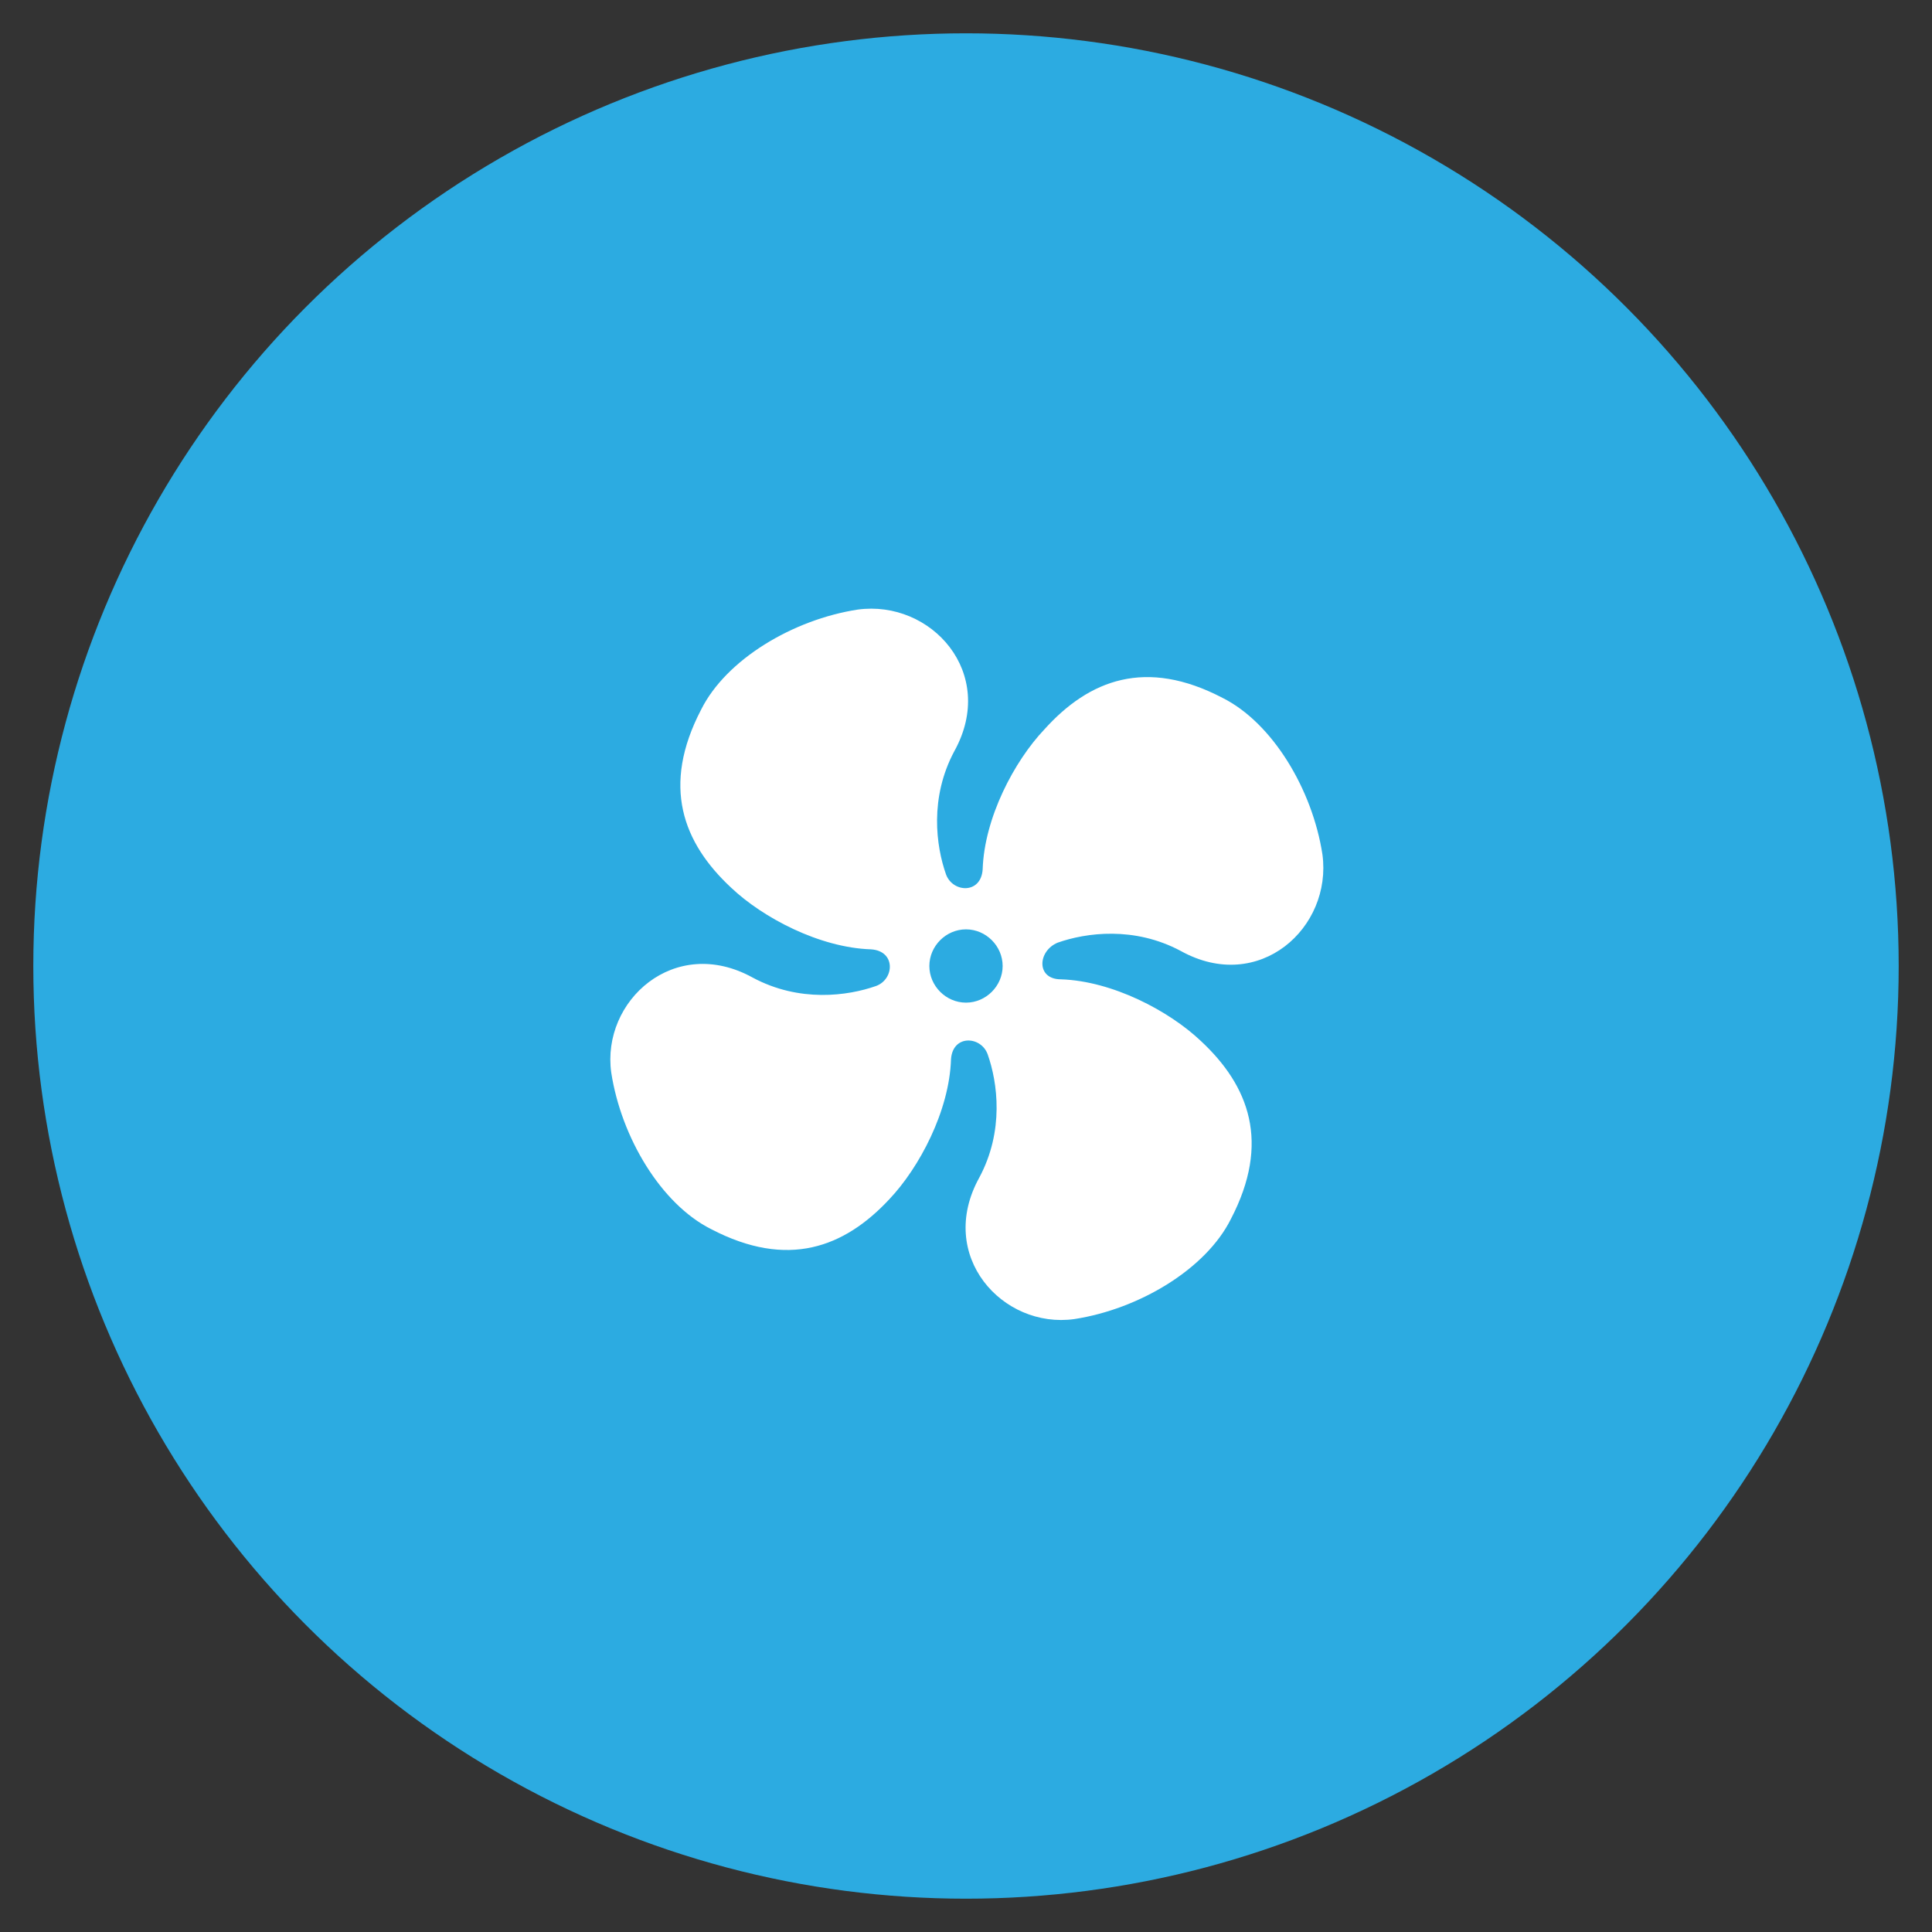
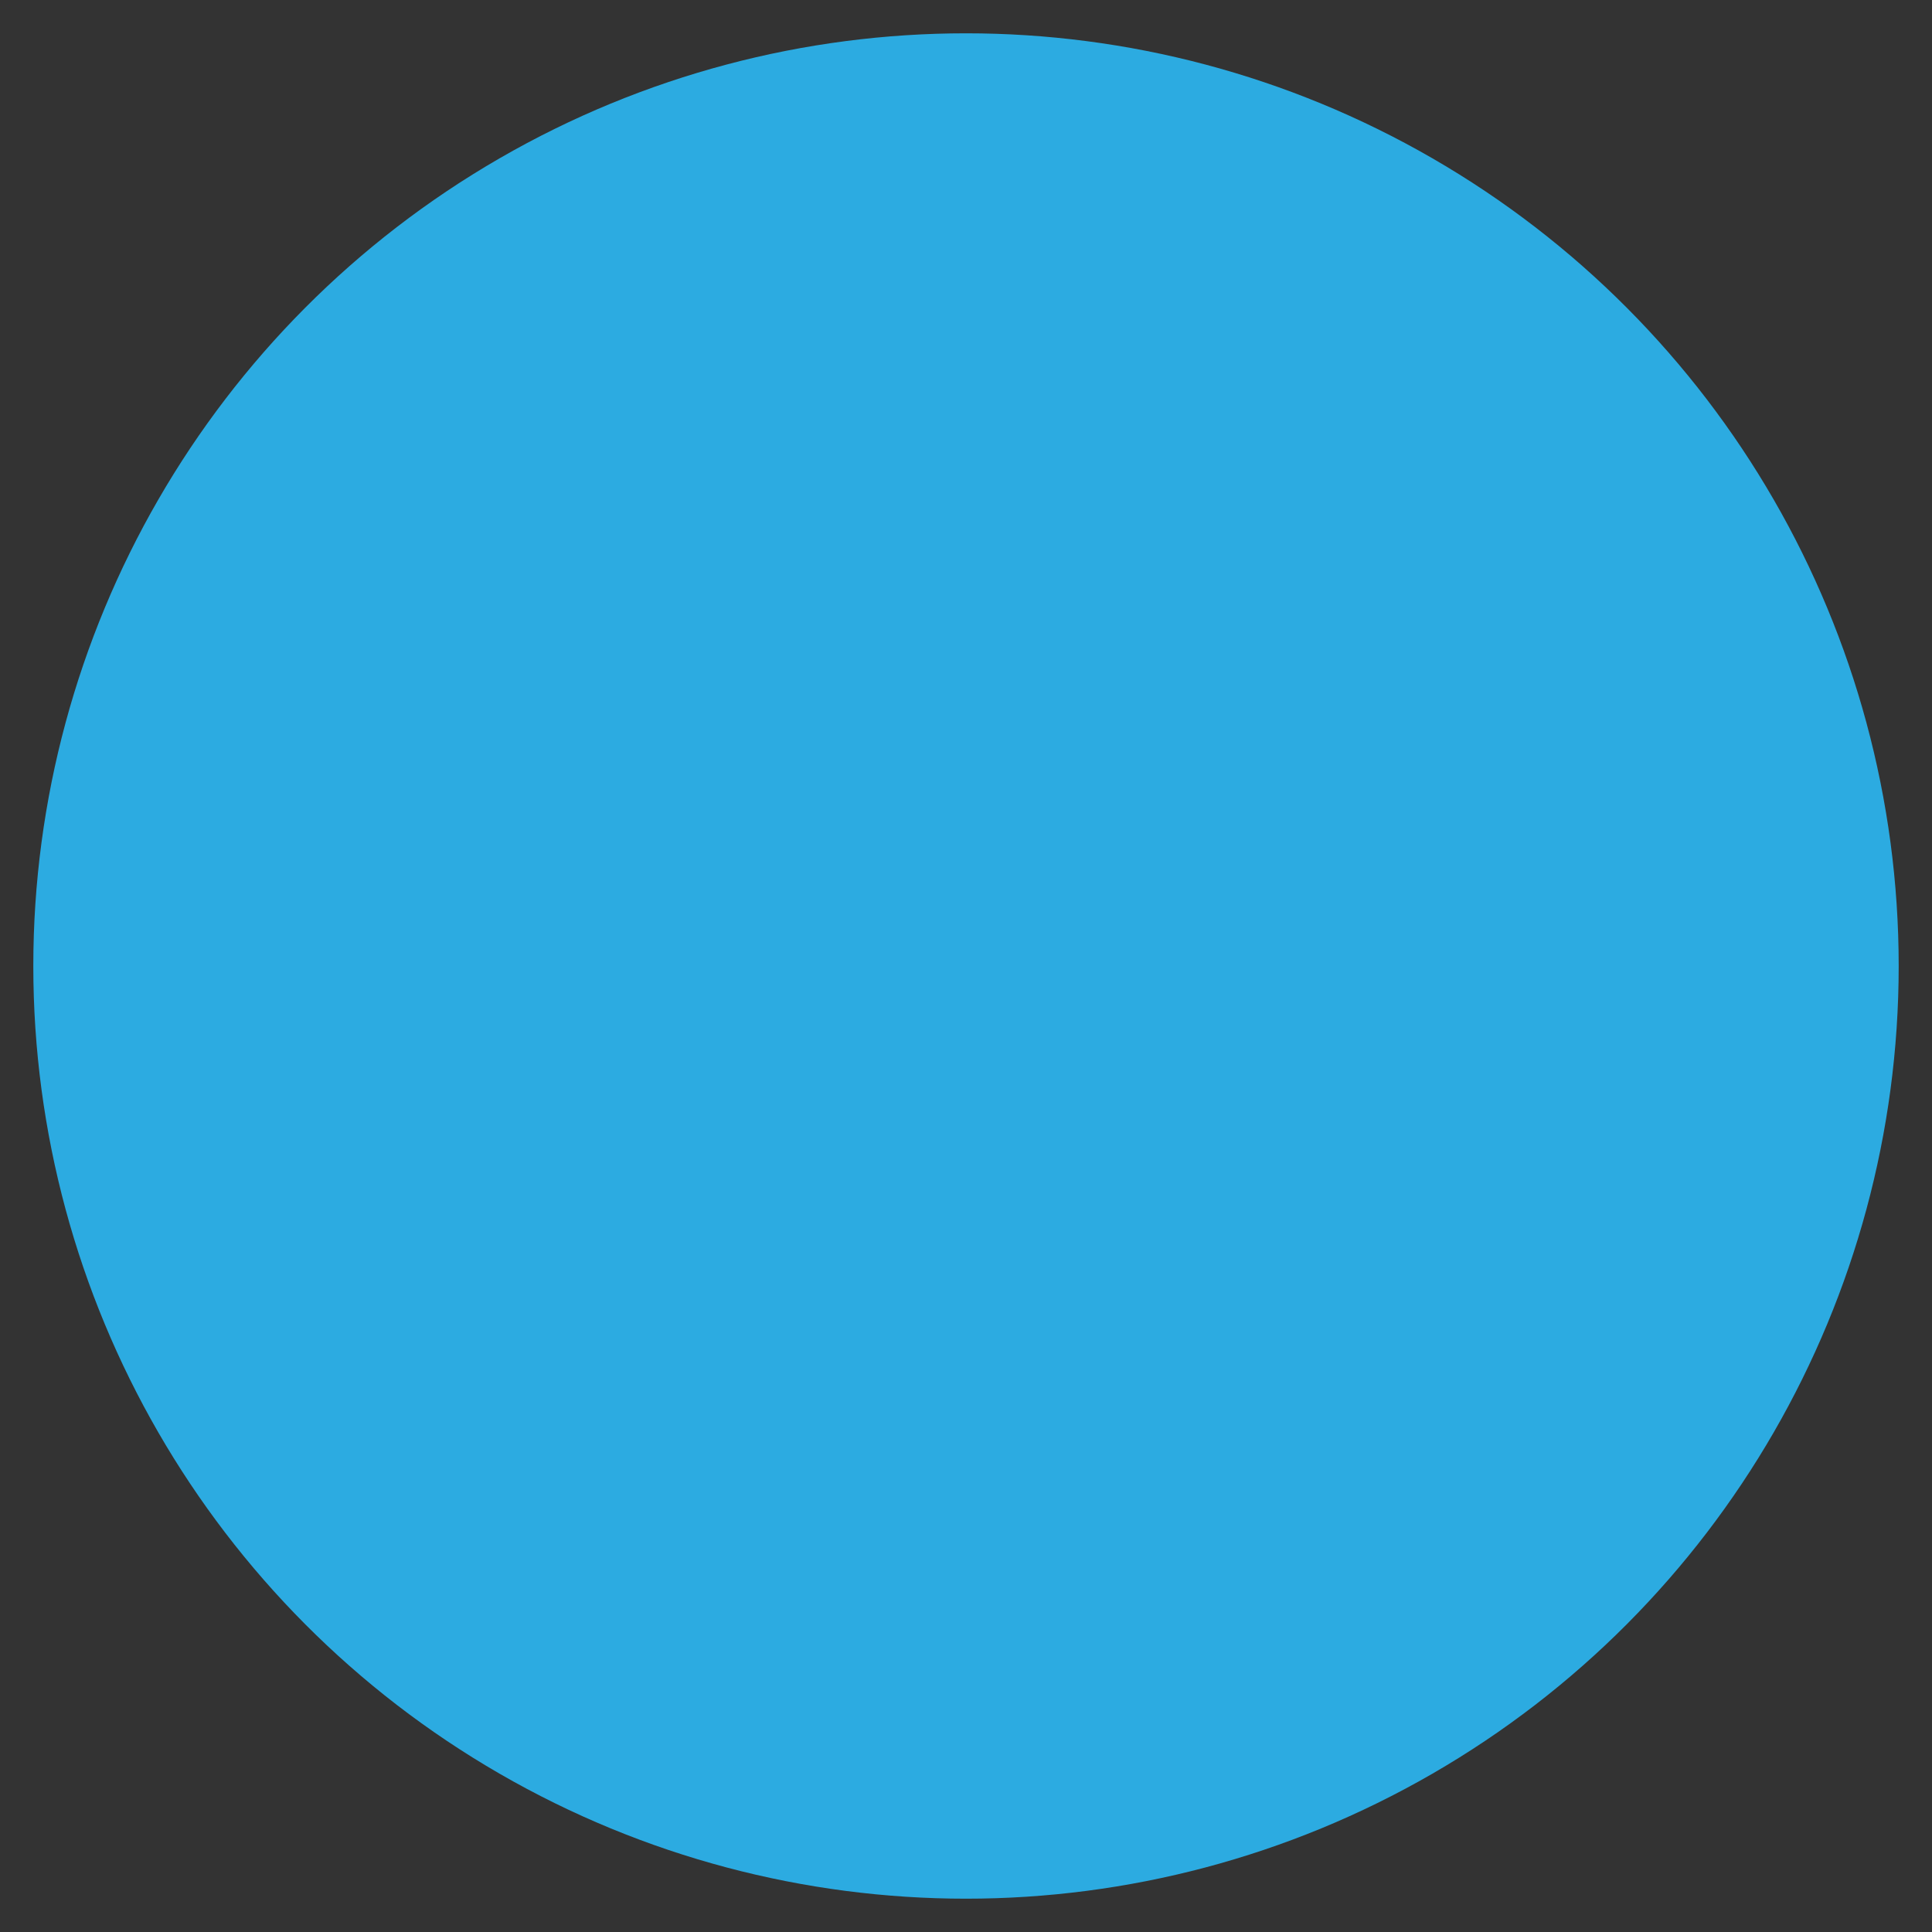
<svg xmlns="http://www.w3.org/2000/svg" version="1.1" id="Vrstva_1" x="0px" y="0px" viewBox="0 0 116 116" style="enable-background:new 0 0 116 116;" xml:space="preserve">
  <rect x="0" y="0" width="116" height="116" fill="#333333" stroke="none" />
  <style type="text/css">
	.st0{fill:#2CABE1;}
	.st1{fill:#FFFFFF;}
	.st2{fill:none;stroke:#FFFFFF;stroke-miterlimit:10;}
	.st3{fill:none;}
	.st4{fill:#FFFFFF;stroke:#2CABE1;stroke-width:0.506;stroke-miterlimit:10;}
	.st5{clip-path:url(#SVGID_00000181046390445163289610000006238650622933391773_);fill:#FFFFFF;}
	
		.st6{clip-path:url(#SVGID_00000137829025318922489850000011906170796040285875_);fill:none;stroke:#FFFFFF;stroke-width:2.008;stroke-miterlimit:10;}
	.st7{clip-path:url(#SVGID_00000137829025318922489850000011906170796040285875_);fill:#FFFFFF;}
	
		.st8{clip-path:url(#SVGID_00000145766203421224347640000005518110635389310899_);fill:none;stroke:#009EE0;stroke-width:1.113;stroke-miterlimit:10;}
	
		.st9{clip-path:url(#SVGID_00000000943673342974400280000006396240482122028928_);fill:none;stroke:#009EE0;stroke-width:1.113;stroke-miterlimit:10;}
</style>
  <circle class="st0" cx="58" cy="58" r="56" />
-   <path class="st1" d="M58,60.2c-1.2,0-2.2-1-2.2-2.2s1-2.2,2.2-2.2c1.2,0,2.2,1,2.2,2.2S59.2,60.2,58,60.2 M63.5,56.6  c1.7-0.6,4.6-1,7.4,0.5c4.7,2.6,9.1-1.4,8.5-5.8c-0.6-3.9-3-7.9-6-9.4c-4.6-2.4-8-1.1-10.7,1.9c-1.8,1.9-3.6,5.3-3.7,8.4  c-0.1,1.5-1.8,1.4-2.2,0.3c-0.6-1.7-1-4.6,0.5-7.4c2.6-4.7-1.4-9.1-5.8-8.5c-3.9,0.6-7.9,3-9.4,6c-2.4,4.6-1.1,8,1.8,10.7  c1.9,1.8,5.3,3.6,8.4,3.7c1.5,0.1,1.4,1.8,0.3,2.2c-1.7,0.6-4.6,1-7.4-0.5c-4.7-2.6-9.1,1.4-8.5,5.7c0.6,3.9,3,7.9,6,9.4  c4.6,2.4,8,1.1,10.7-1.8c1.8-1.9,3.6-5.3,3.7-8.4c0.1-1.5,1.8-1.4,2.2-0.3c0.6,1.7,1,4.6-0.5,7.4c-2.6,4.7,1.4,9.1,5.7,8.5  c3.9-0.6,7.9-3,9.4-6c2.4-4.6,1.1-8-1.8-10.7c-1.9-1.8-5.3-3.6-8.4-3.7C62.2,58.8,62.3,57.1,63.5,56.6" />
</svg>